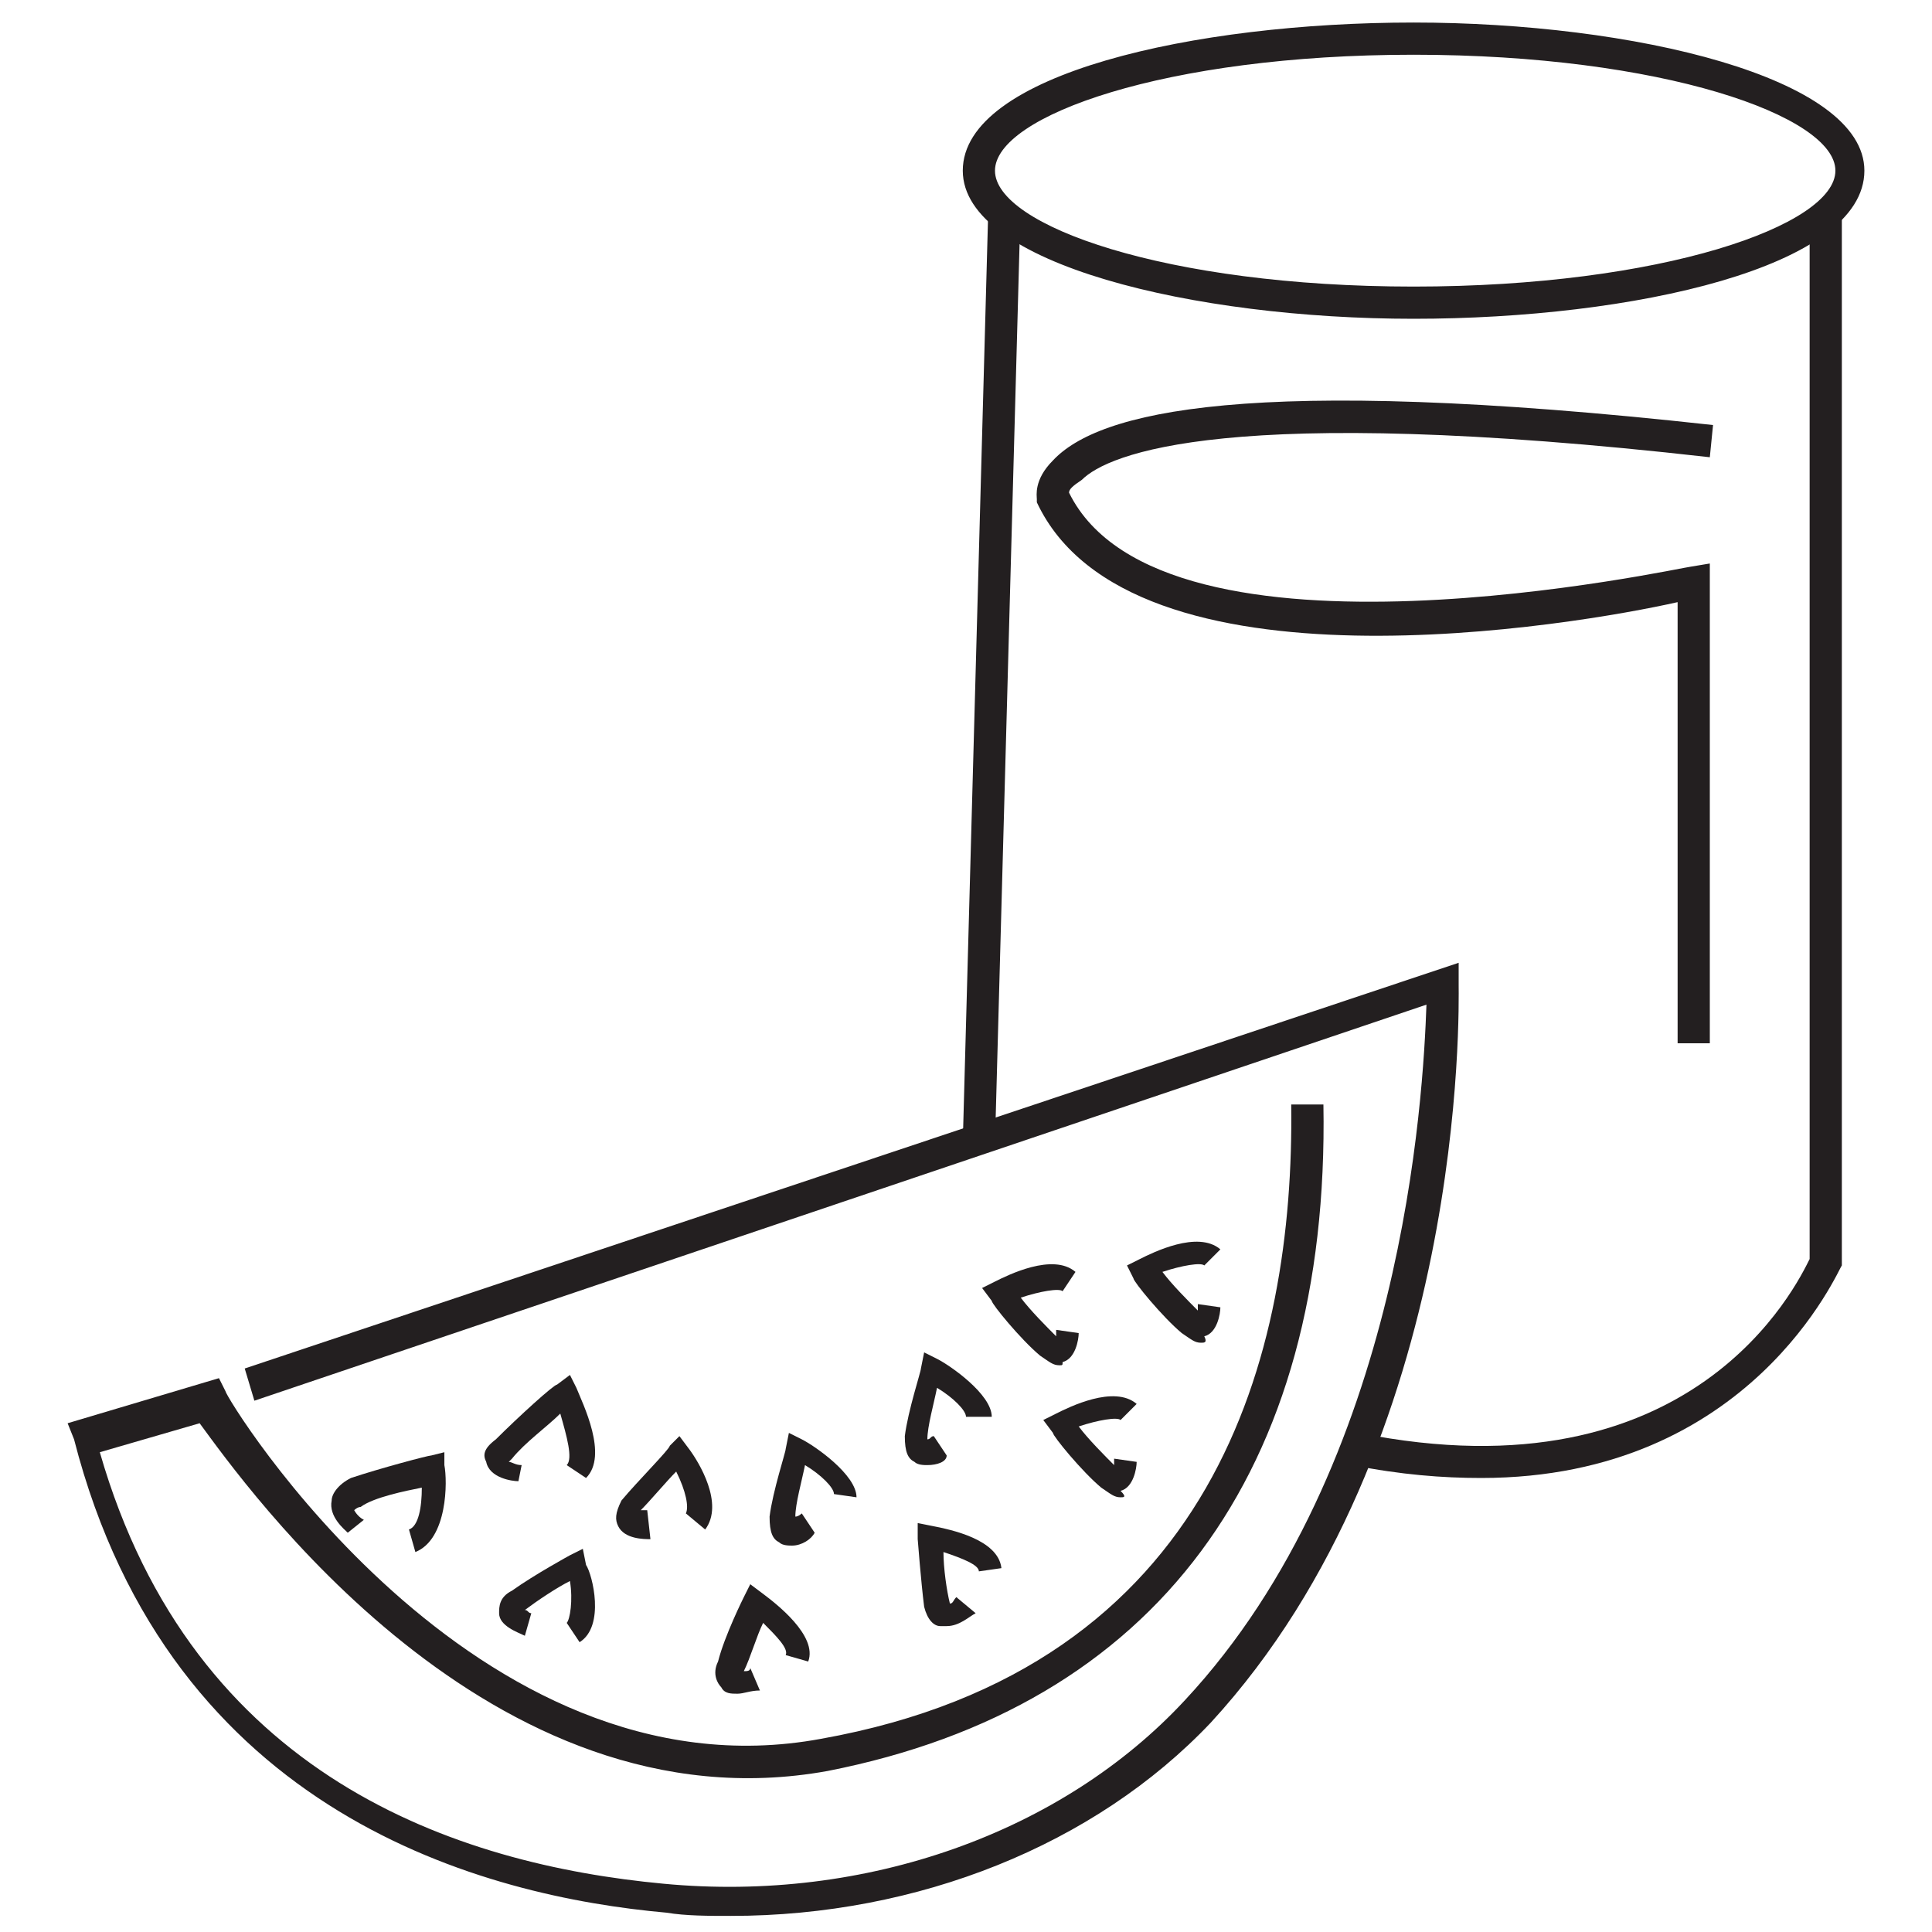
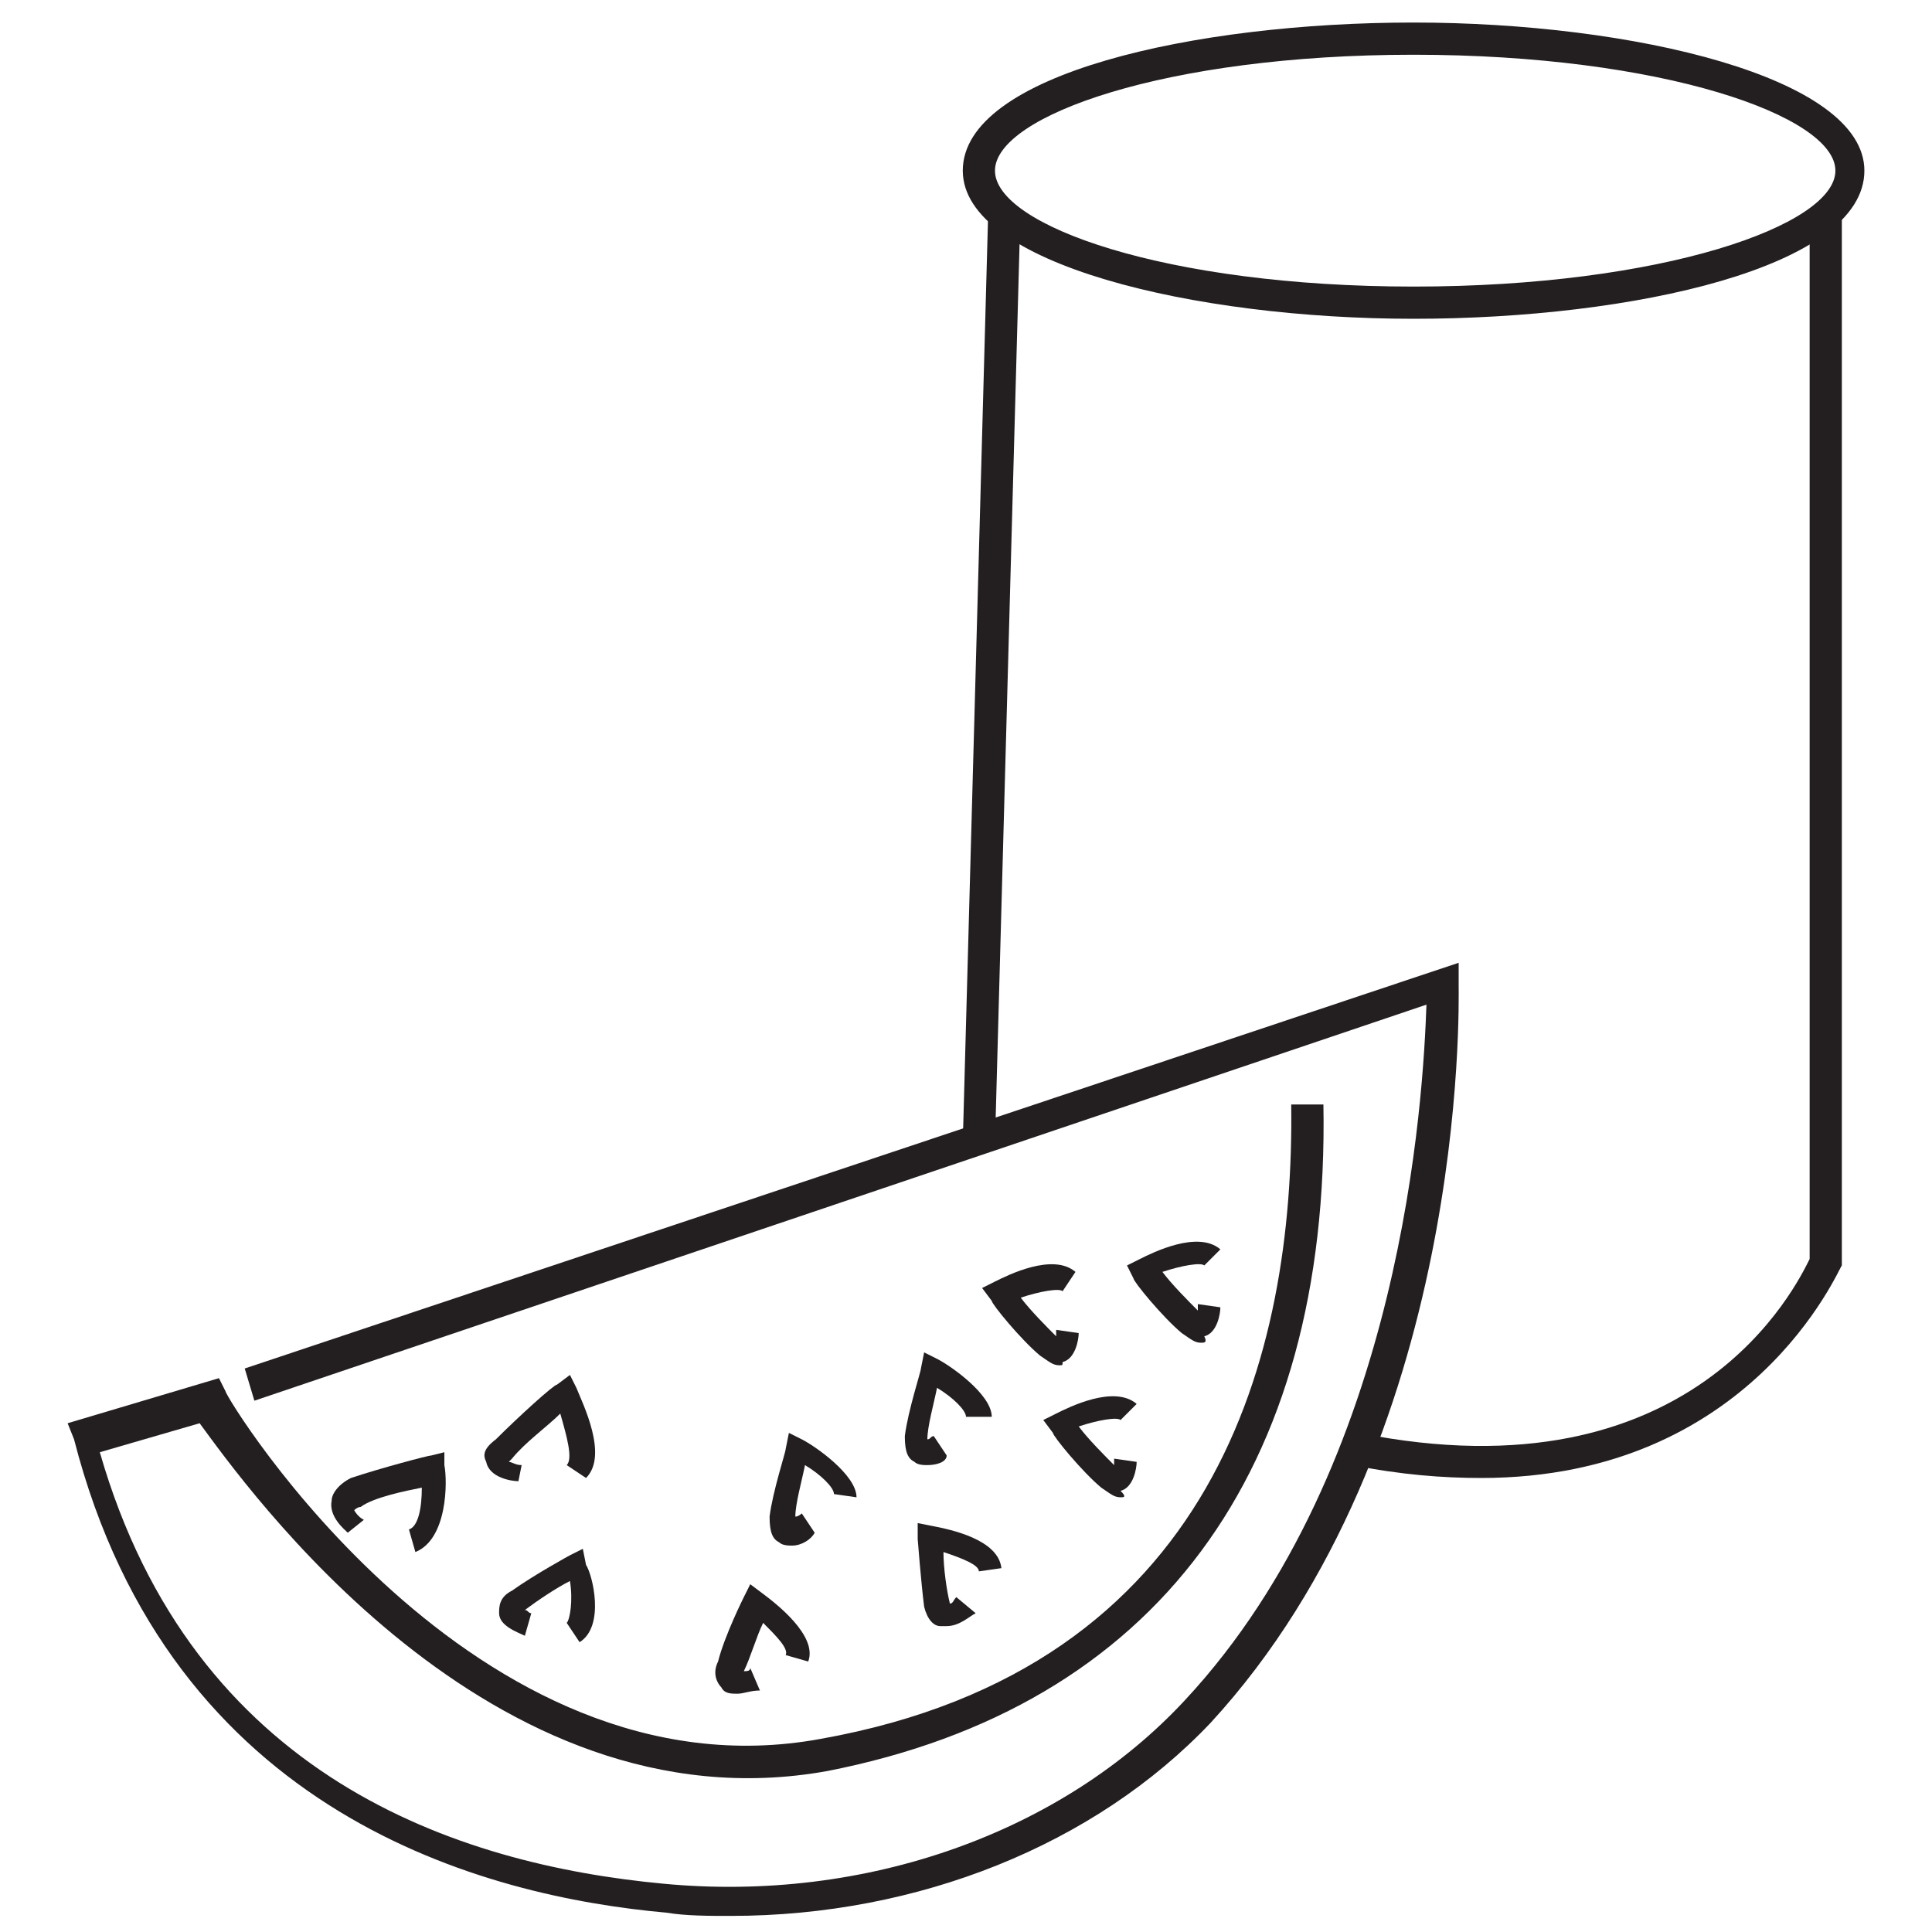
<svg xmlns="http://www.w3.org/2000/svg" id="Layer_1" x="0px" y="0px" viewBox="0 0 60 60" style="enable-background:new 0 0 60 60;" xml:space="preserve">
  <style type="text/css"> .st0{fill:#231F20;} </style>
  <g>
    <path class="st0" d="M43.9,9.9c-6.8,0-14-1.7-14-4.6c0-3,7.2-4.6,14-4.6s14,1.7,14,4.6C57.9,8.3,50.7,9.9,43.9,9.9z M43.9,1.7 c-7.7,0-13,1.9-13,3.6c0,1.7,5.3,3.6,13,3.6S57,7,57,5.3S51.6,1.7,43.9,1.7z" />
  </g>
  <g>
    <rect x="16.5" y="20.5" transform="matrix(2.733425e-02 -1 1 2.733425e-02 8.956 51.159)" class="st0" width="28.5" height="1" />
  </g>
  <g>
    <path class="st0" d="M46,45.9c-1.2,0-2.5-0.1-4-0.4l0.2-1c10.4,2.1,13.6-4.6,14-5.4V6.7h1v32.5v0.1C57.1,39.4,54.4,45.9,46,45.9z" />
  </g>
  <g>
-     <path class="st0" d="M53.1,32.4h-1V18.7c-3.1,0.7-17,3.1-19.9-3.1v-0.1c0-0.1-0.1-0.6,0.5-1.2c1.4-1.5,6-2.7,20.5-1.1l-0.1,1 c-15-1.7-18.7-0.1-19.5,0.7c-0.3,0.2-0.4,0.3-0.4,0.4c2.9,5.9,19.1,2.3,19.3,2.3l0.6-0.1V32.4z" />
-   </g>
+     </g>
  <g>
    <path class="st0" d="M22.7,59.5c-0.7,0-1.4,0-2-0.1c-5.6-0.5-15.4-3-18.4-14.7l-0.2-0.5l4.7-1.4l0.2,0.4C7,43.4,14.7,56,25.5,54 C37.8,51.8,40.2,42,40.1,34.3h1C41.3,45.7,35.9,53,25.7,55C15.2,56.9,7.6,46.1,6.2,44.2l-3.1,0.9c2.9,10.1,11.1,12.8,17.5,13.4 c6.3,0.6,12.4-1.6,16.2-5.7c6.8-7.3,7.4-18.8,7.5-21.6L7.9,43.5l-0.3-1l37.7-12.6v0.7c0,0.6,0.3,14.2-7.7,22.9 C34,57.3,28.5,59.5,22.7,59.5z" />
  </g>
  <g>
    <path class="st0" d="M12.9,48.2l-0.2-0.7c0.3-0.1,0.4-0.7,0.4-1.3c-0.5,0.1-1.5,0.3-1.9,0.6c-0.1,0-0.2,0.1-0.2,0.1 s0.1,0.2,0.3,0.3l-0.5,0.4c-0.1-0.1-0.6-0.5-0.5-1c0-0.2,0.2-0.5,0.6-0.7c0.9-0.3,2.4-0.7,2.5-0.7l0.4-0.1v0.4 C13.9,46,13.9,47.8,12.9,48.2z" />
  </g>
  <g>
    <path class="st0" d="M16.1,46c-0.2,0-0.9-0.1-1-0.6C15,45.2,15,45,15.4,44.7c0.7-0.7,1.8-1.7,1.9-1.7l0.4-0.3l0.2,0.4 c0.2,0.5,1,2.1,0.3,2.8l-0.6-0.4c0.2-0.2,0-0.9-0.2-1.6c-0.4,0.4-1.1,0.9-1.5,1.4c0,0,0,0-0.1,0.1c0.1,0,0.2,0.1,0.4,0.1L16.1,46z M15.8,45.3L15.8,45.3L15.8,45.3z" />
  </g>
  <g>
-     <path class="st0" d="M20.2,47.8c-0.2,0-0.8,0-1-0.4c-0.1-0.2-0.1-0.4,0.1-0.8c0.5-0.6,1.5-1.6,1.5-1.7l0.3-0.3l0.3,0.4 c0.3,0.4,1.1,1.7,0.5,2.5l-0.6-0.5c0.1-0.2,0-0.7-0.3-1.3c-0.3,0.3-0.8,0.9-1.1,1.2c0.1,0,0.2,0,0.2,0L20.2,47.8z M19.9,47.1 L19.9,47.1L19.9,47.1z" />
-   </g>
+     </g>
  <g>
-     <path class="st0" d="M18,51l-0.4-0.6c0.1-0.1,0.2-0.7,0.1-1.3c-0.4,0.2-1,0.6-1.4,0.9c0.1,0,0.1,0.1,0.2,0.1l-0.2,0.7 c-0.2-0.1-0.8-0.3-0.8-0.7c0-0.2,0-0.5,0.4-0.7c0.7-0.5,1.8-1.1,1.8-1.1l0.4-0.2l0.1,0.5C18.4,48.9,18.8,50.5,18,51z" />
+     <path class="st0" d="M18,51l-0.4-0.6c0.1-0.1,0.2-0.7,0.1-1.3c-0.4,0.2-1,0.6-1.4,0.9c0.1,0,0.1,0.1,0.2,0.1l-0.2,0.7 c-0.2-0.1-0.8-0.3-0.8-0.7c0-0.2,0-0.5,0.4-0.7c0.7-0.5,1.8-1.1,1.8-1.1l0.4-0.2l0.1,0.5C18.4,48.9,18.8,50.5,18,51" />
  </g>
  <g>
    <path class="st0" d="M22.9,52.6c-0.2,0-0.4,0-0.5-0.2c-0.1-0.1-0.3-0.4-0.1-0.8c0.2-0.8,0.8-2,0.8-2l0.2-0.4l0.4,0.3 c0.4,0.3,1.7,1.3,1.4,2.1l-0.7-0.2c0.1-0.2-0.3-0.6-0.7-1c-0.2,0.4-0.4,1.1-0.6,1.5c0.1,0,0.2,0,0.2-0.1l0.3,0.7 C23.3,52.5,23.1,52.6,22.9,52.6z" />
  </g>
  <g>
    <path class="st0" d="M29.4,50.5c-0.1,0-0.1,0-0.2,0c-0.2,0-0.4-0.2-0.5-0.6c-0.1-0.8-0.2-2.1-0.2-2.1v-0.5l0.5,0.1 c0.5,0.1,2,0.4,2.1,1.3l-0.7,0.1c0-0.2-0.5-0.4-1.1-0.6c0,0.5,0.1,1.2,0.2,1.6c0.1,0,0.1-0.1,0.2-0.2l0.6,0.5 C30.1,50.2,29.8,50.5,29.4,50.5z" />
  </g>
  <g>
    <path class="st0" d="M24.6,48c-0.1,0-0.3,0-0.4-0.1c-0.2-0.1-0.3-0.3-0.3-0.8c0.1-0.8,0.5-2,0.5-2.1l0.1-0.5l0.4,0.2 c0.4,0.2,1.7,1.1,1.7,1.8l-0.7-0.1c0-0.2-0.4-0.6-0.9-0.9c-0.1,0.5-0.3,1.2-0.3,1.6c0.1,0,0.2-0.1,0.2-0.1l0.4,0.6 C25.2,47.8,24.9,48,24.6,48z" />
  </g>
  <g>
    <path class="st0" d="M28.8,45.5c-0.1,0-0.3,0-0.4-0.1c-0.2-0.1-0.3-0.3-0.3-0.8c0.1-0.8,0.5-2,0.5-2.1l0.1-0.5l0.4,0.2 c0.4,0.2,1.7,1.1,1.7,1.8L30,44c0-0.2-0.4-0.6-0.9-0.9c-0.1,0.5-0.3,1.2-0.3,1.6c0.1,0,0.1-0.1,0.2-0.1l0.4,0.6 C29.4,45.4,29.1,45.5,28.8,45.5z" />
  </g>
  <g>
    <path class="st0" d="M32.9,42.4c-0.2,0-0.3-0.1-0.6-0.3c-0.6-0.5-1.5-1.6-1.5-1.7l-0.3-0.4l0.4-0.2c0.4-0.2,1.8-0.9,2.5-0.3 L33,40.1c-0.1-0.1-0.7,0-1.3,0.2c0.3,0.4,0.8,0.9,1.1,1.2c0-0.1,0-0.2,0-0.2l0.7,0.1c0,0.2-0.1,0.8-0.5,0.9 C33,42.4,33,42.4,32.9,42.4z M32.9,41.7L32.9,41.7L32.9,41.7z" />
  </g>
  <g>
    <path class="st0" d="M34.8,46.5c-0.2,0-0.3-0.1-0.6-0.3c-0.6-0.5-1.5-1.6-1.5-1.7l-0.3-0.4l0.4-0.2c0.4-0.2,1.8-0.9,2.5-0.3 l-0.5,0.5c-0.1-0.1-0.7,0-1.3,0.2c0.3,0.4,0.8,0.9,1.1,1.2c0-0.1,0-0.2,0-0.2l0.7,0.1c0,0.2-0.1,0.8-0.5,0.9 C35,46.5,34.9,46.5,34.8,46.5z M34.9,45.8L34.9,45.8L34.9,45.8z" />
  </g>
  <g>
    <path class="st0" d="M37.3,41.7c-0.2,0-0.3-0.1-0.6-0.3c-0.6-0.5-1.5-1.6-1.5-1.7L35,39.3l0.4-0.2c0.4-0.2,1.8-0.9,2.5-0.3 l-0.5,0.5c-0.1-0.1-0.7,0-1.3,0.2c0.3,0.4,0.8,0.9,1.1,1.2c0-0.1,0-0.2,0-0.2l0.7,0.1c0,0.2-0.1,0.8-0.5,0.9 C37.5,41.7,37.4,41.7,37.3,41.7z" />
  </g>
</svg>